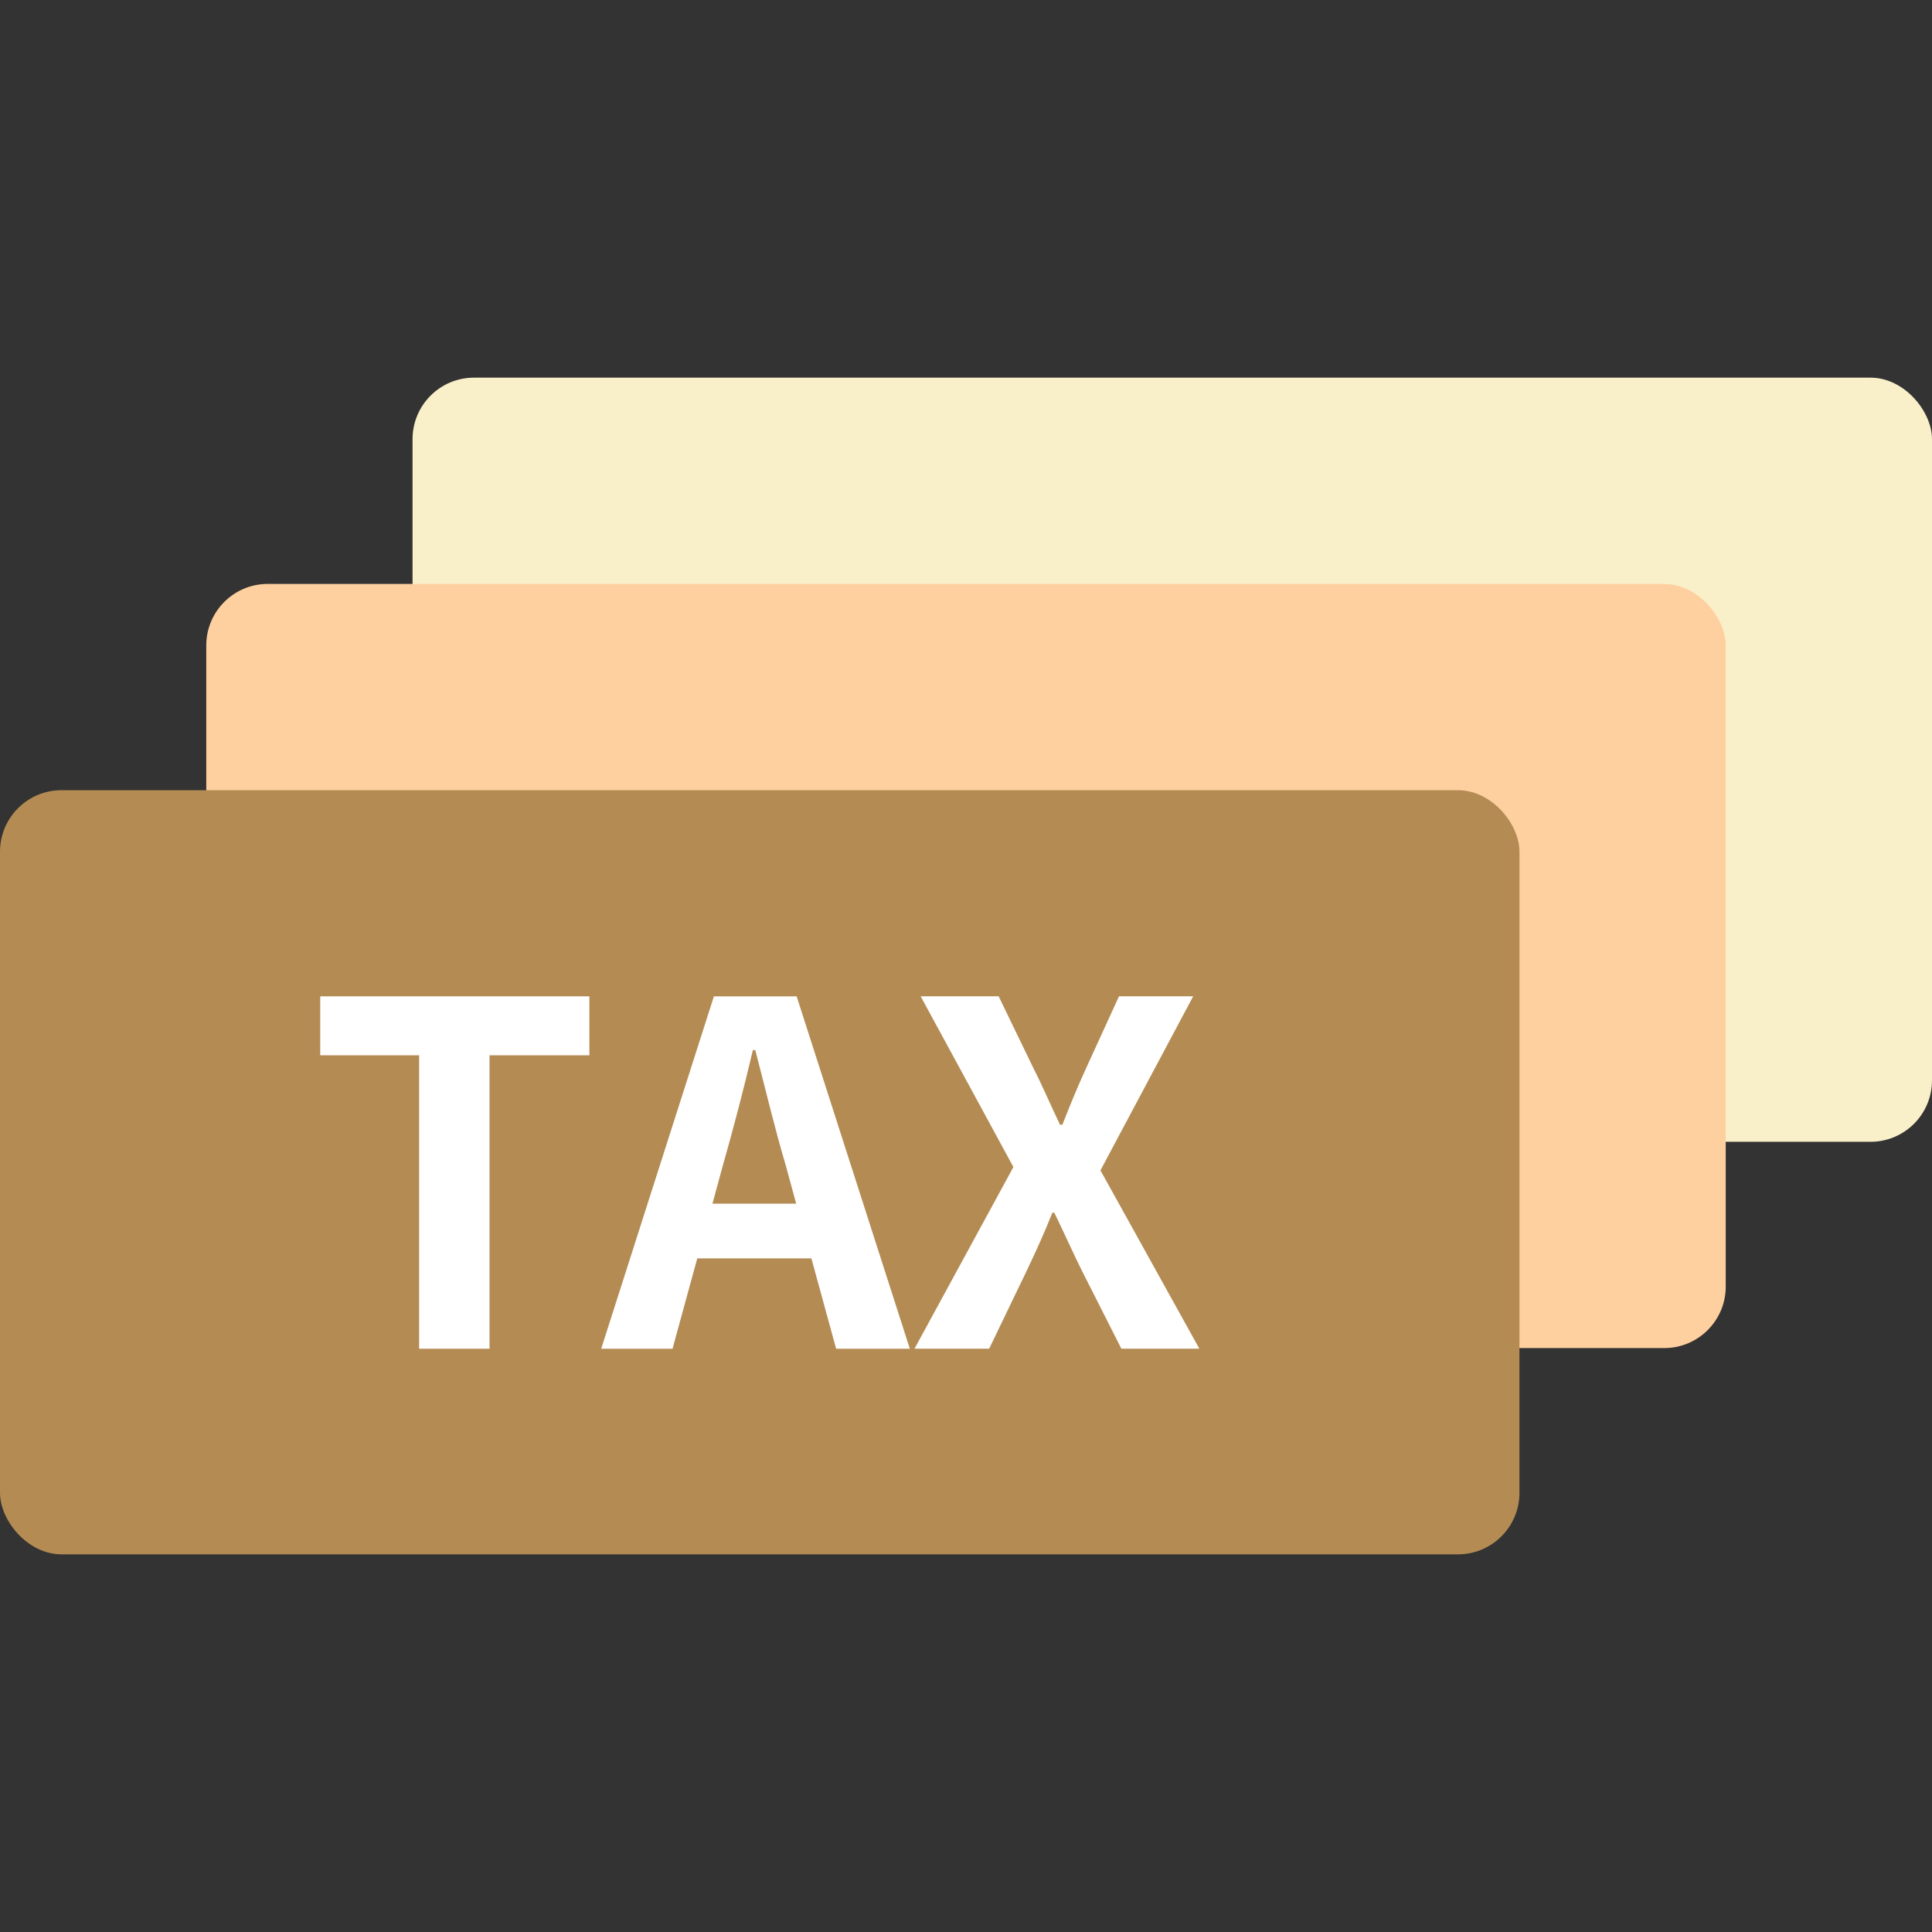
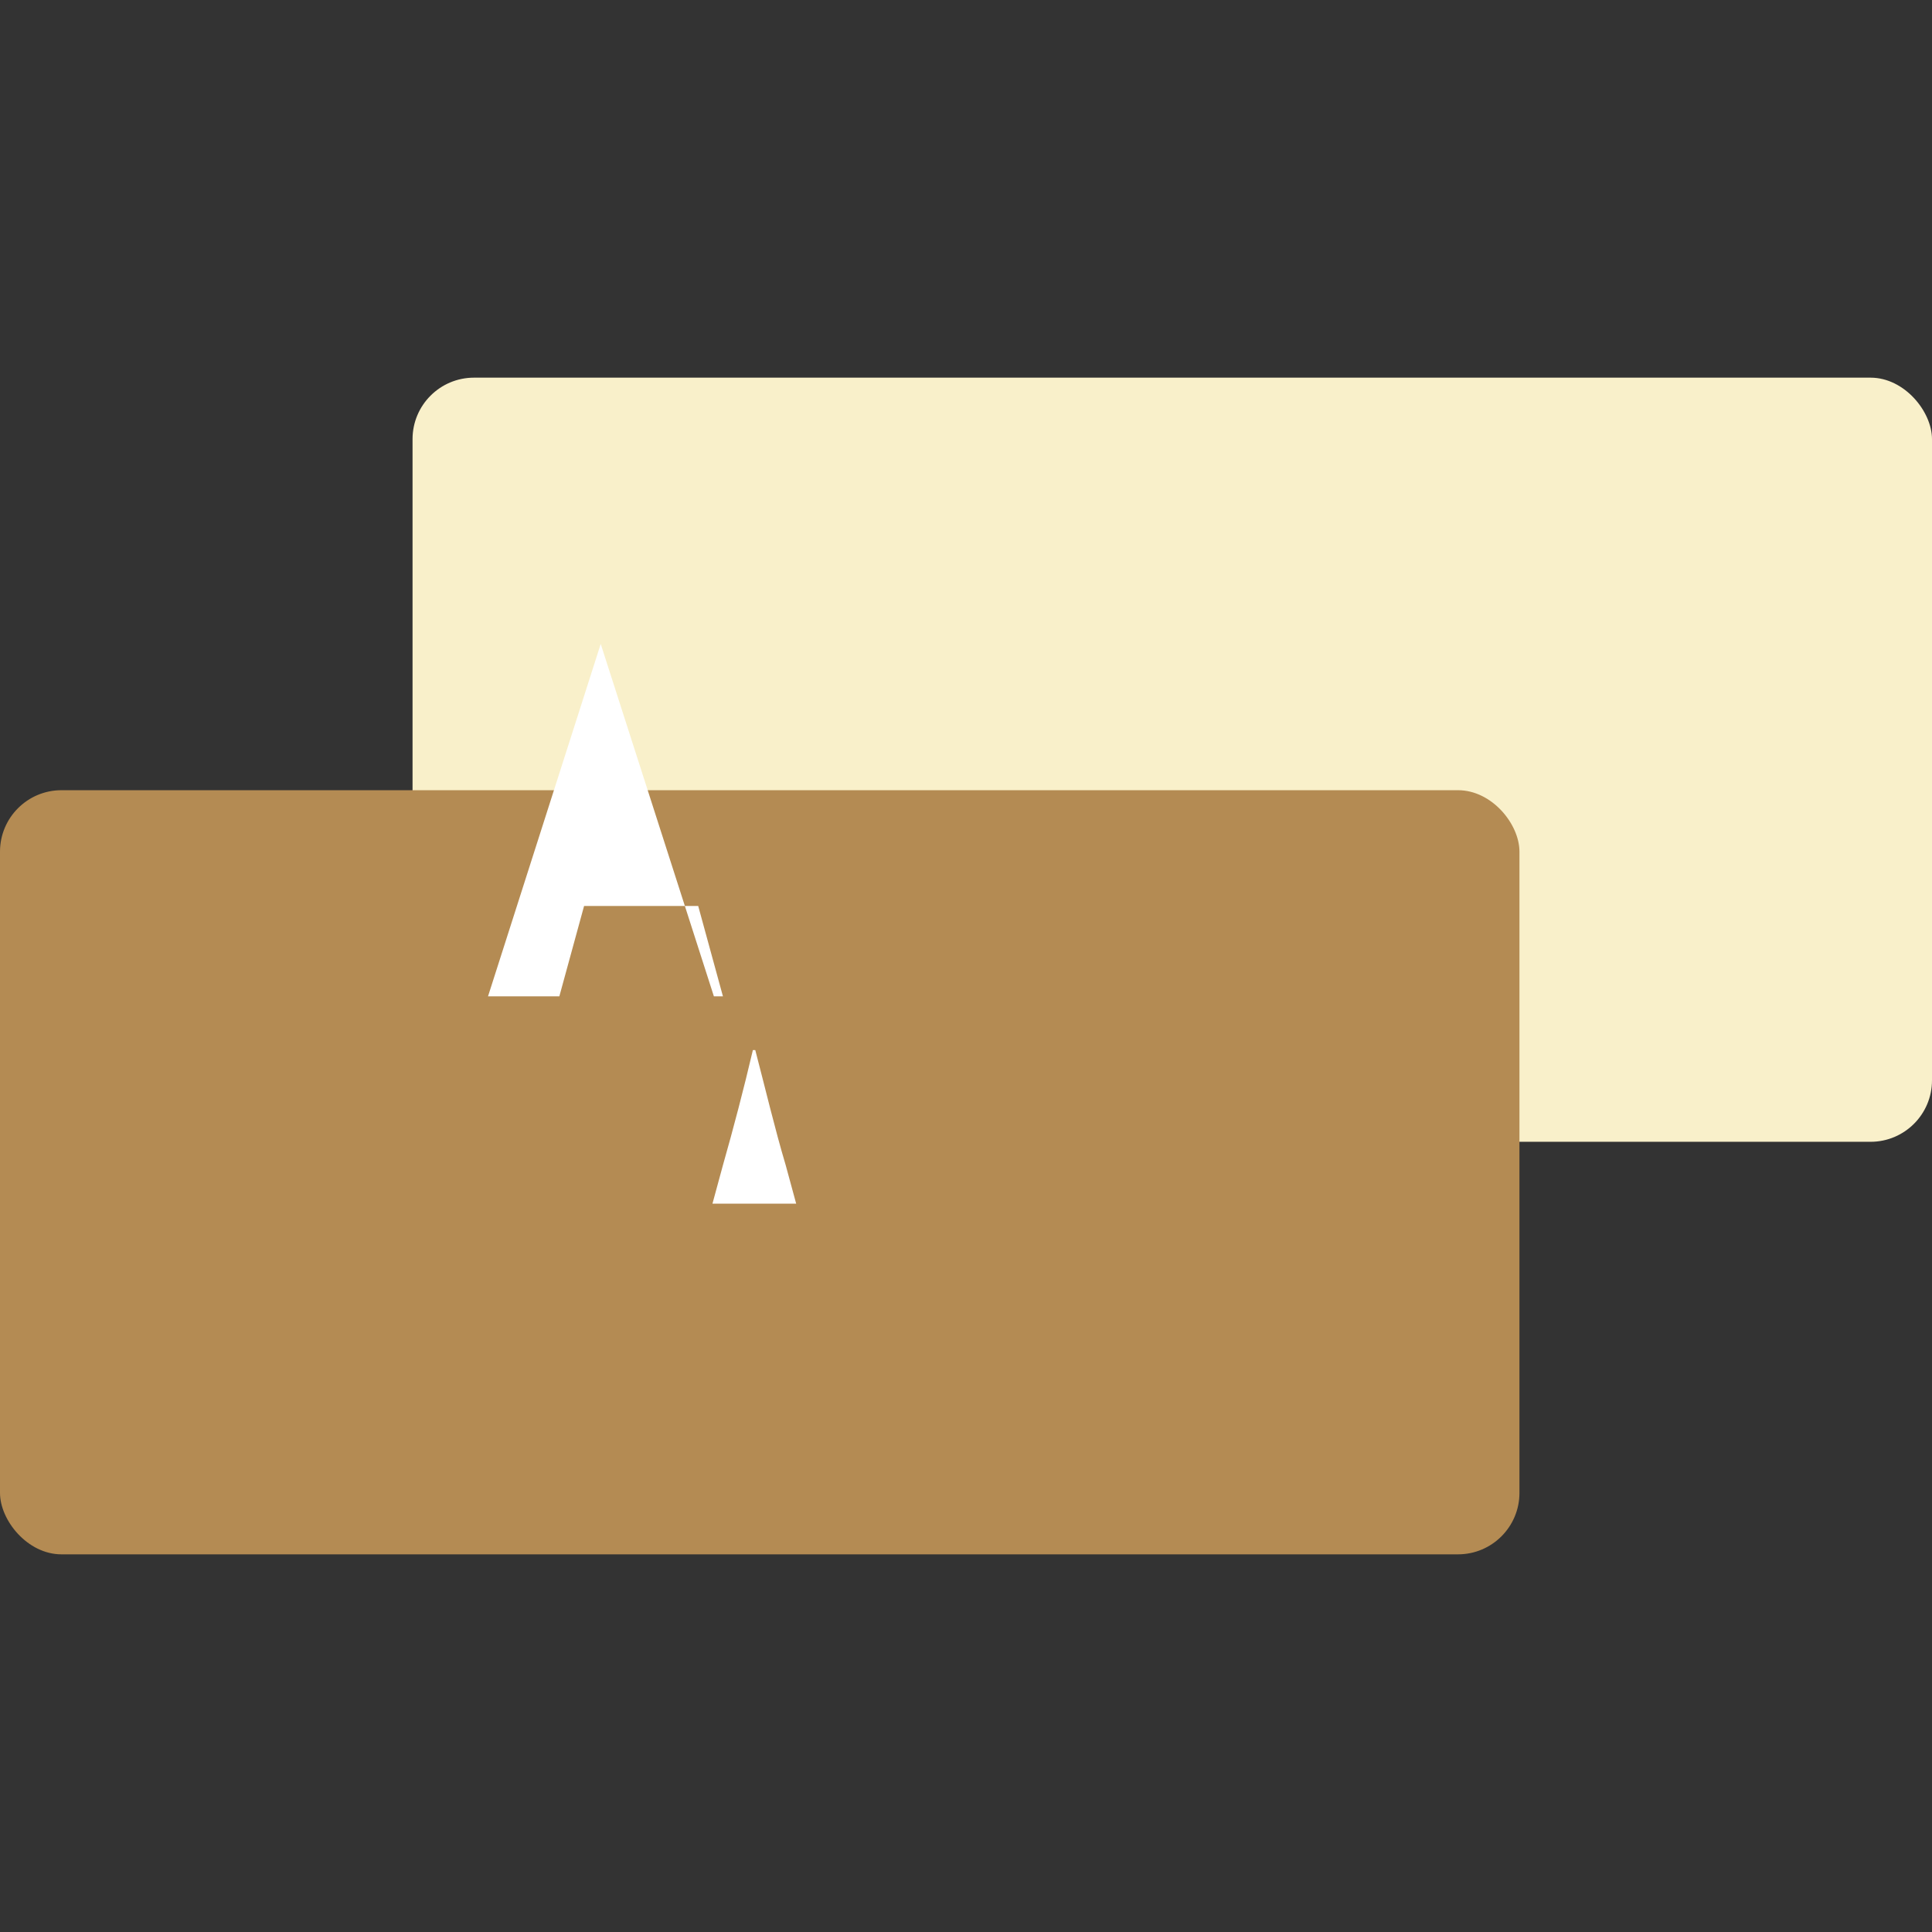
<svg xmlns="http://www.w3.org/2000/svg" id="_レイヤー_1" width="120" height="120" viewBox="0 0 120 120">
  <rect x="0" y="0" width="120" height="120" fill="#333333" stroke="none" />
  <defs>
    <style>.cls-1{fill:#b48b53;}.cls-1,.cls-2,.cls-3,.cls-4{stroke-width:0px;}.cls-2{fill:#ffd09f;}.cls-3{fill:#fff;}.cls-4{fill:#f9f0ca;}</style>
  </defs>
  <rect class="cls-4" x="25.624" y="23.457" width="94.376" height="47.462" rx="3.818" ry="3.818" />
-   <rect class="cls-2" x="12.812" y="36.269" width="94.376" height="47.462" rx="3.818" ry="3.818" />
  <rect class="cls-1" y="49.081" width="94.376" height="47.462" rx="3.818" ry="3.818" />
-   <path class="cls-3" d="M26.033,65.546h-6.143v-3.662h16.718v3.662h-6.203v18.226h-4.372v-18.226Z" />
-   <path class="cls-3" d="M44.341,61.884h5.14l7.03,21.888h-4.578l-1.536-5.611h-7.089l-1.536,5.611h-4.43l7-21.888ZM44.252,74.762h5.2l-.651-2.392c-.679-2.275-1.27-4.786-1.89-7.149h-.148c-.561,2.393-1.211,4.874-1.86,7.149l-.651,2.392Z" />
-   <path class="cls-3" d="M62.944,72.487l-5.76-10.604h4.844l2.186,4.519c.532,1.033.975,2.097,1.625,3.456h.148c.532-1.359.975-2.422,1.448-3.456l2.067-4.519h4.608l-5.759,10.811,6.143,11.076h-4.844l-2.451-4.844c-.562-1.122-1.063-2.273-1.714-3.603h-.118c-.532,1.33-1.063,2.481-1.595,3.603l-2.333,4.844h-4.638l6.144-11.284Z" />
+   <path class="cls-3" d="M44.341,61.884h5.14h-4.578l-1.536-5.611h-7.089l-1.536,5.611h-4.43l7-21.888ZM44.252,74.762h5.2l-.651-2.392c-.679-2.275-1.27-4.786-1.89-7.149h-.148c-.561,2.393-1.211,4.874-1.86,7.149l-.651,2.392Z" />
</svg>